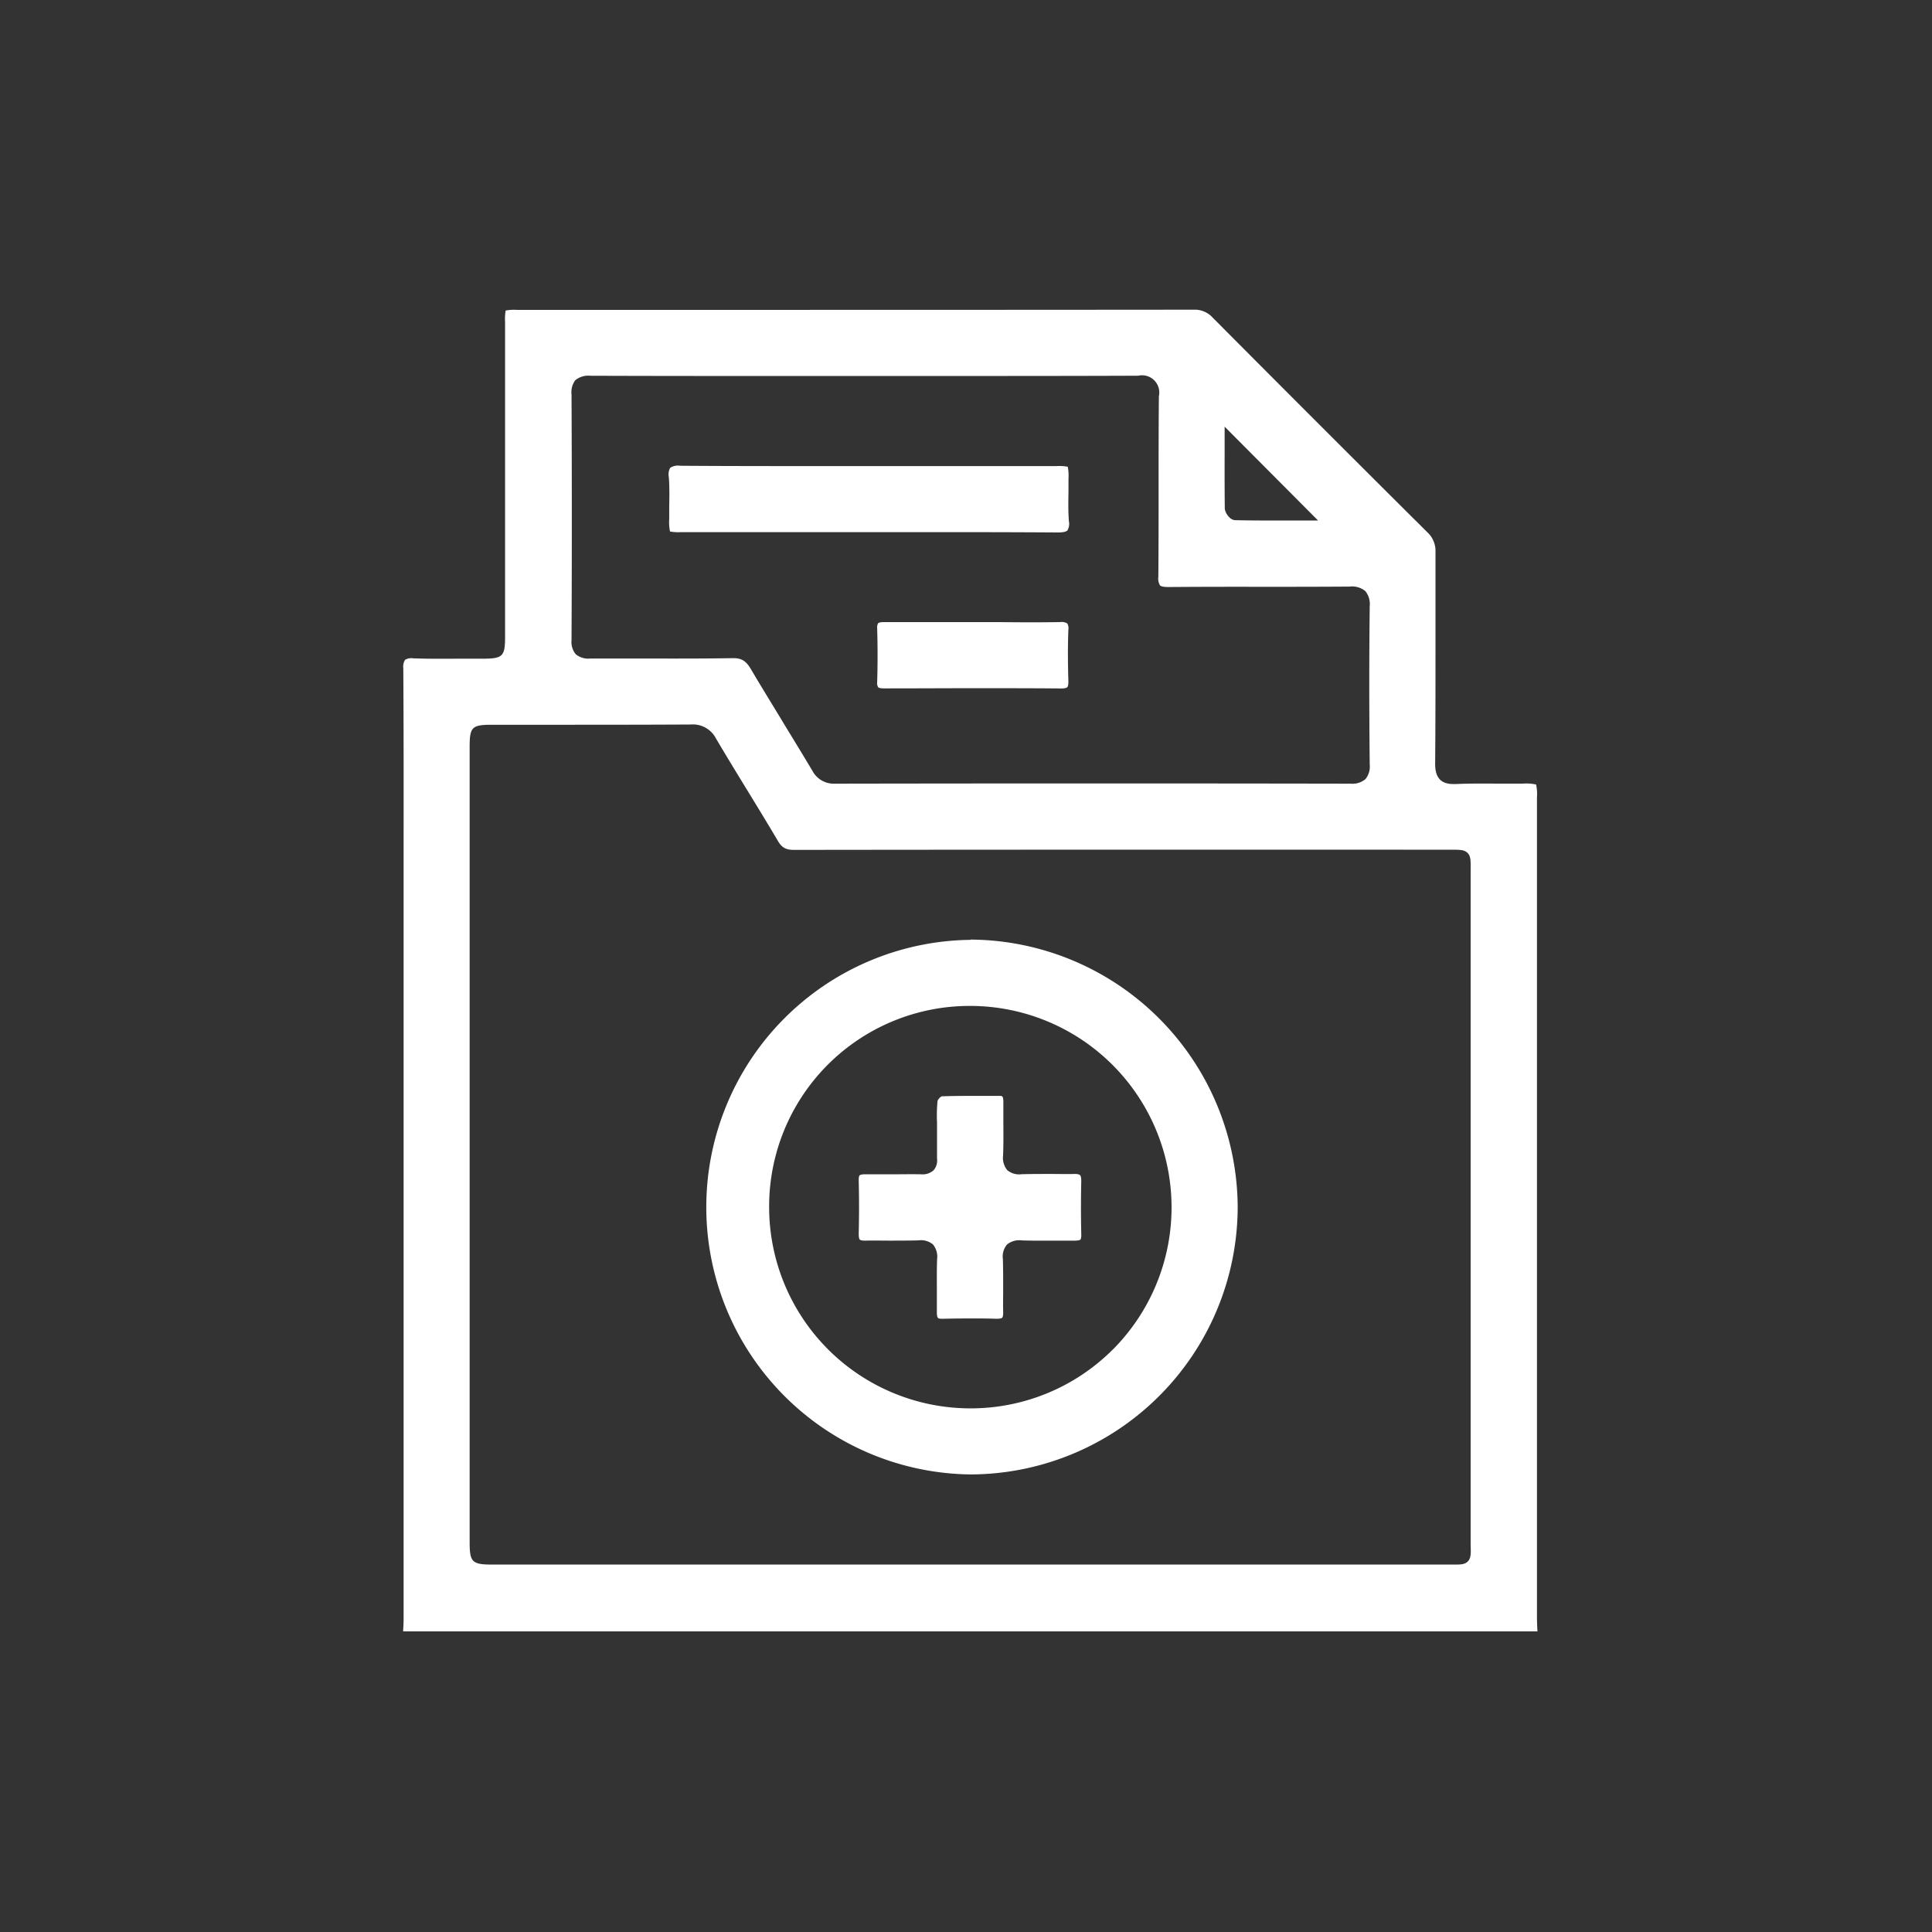
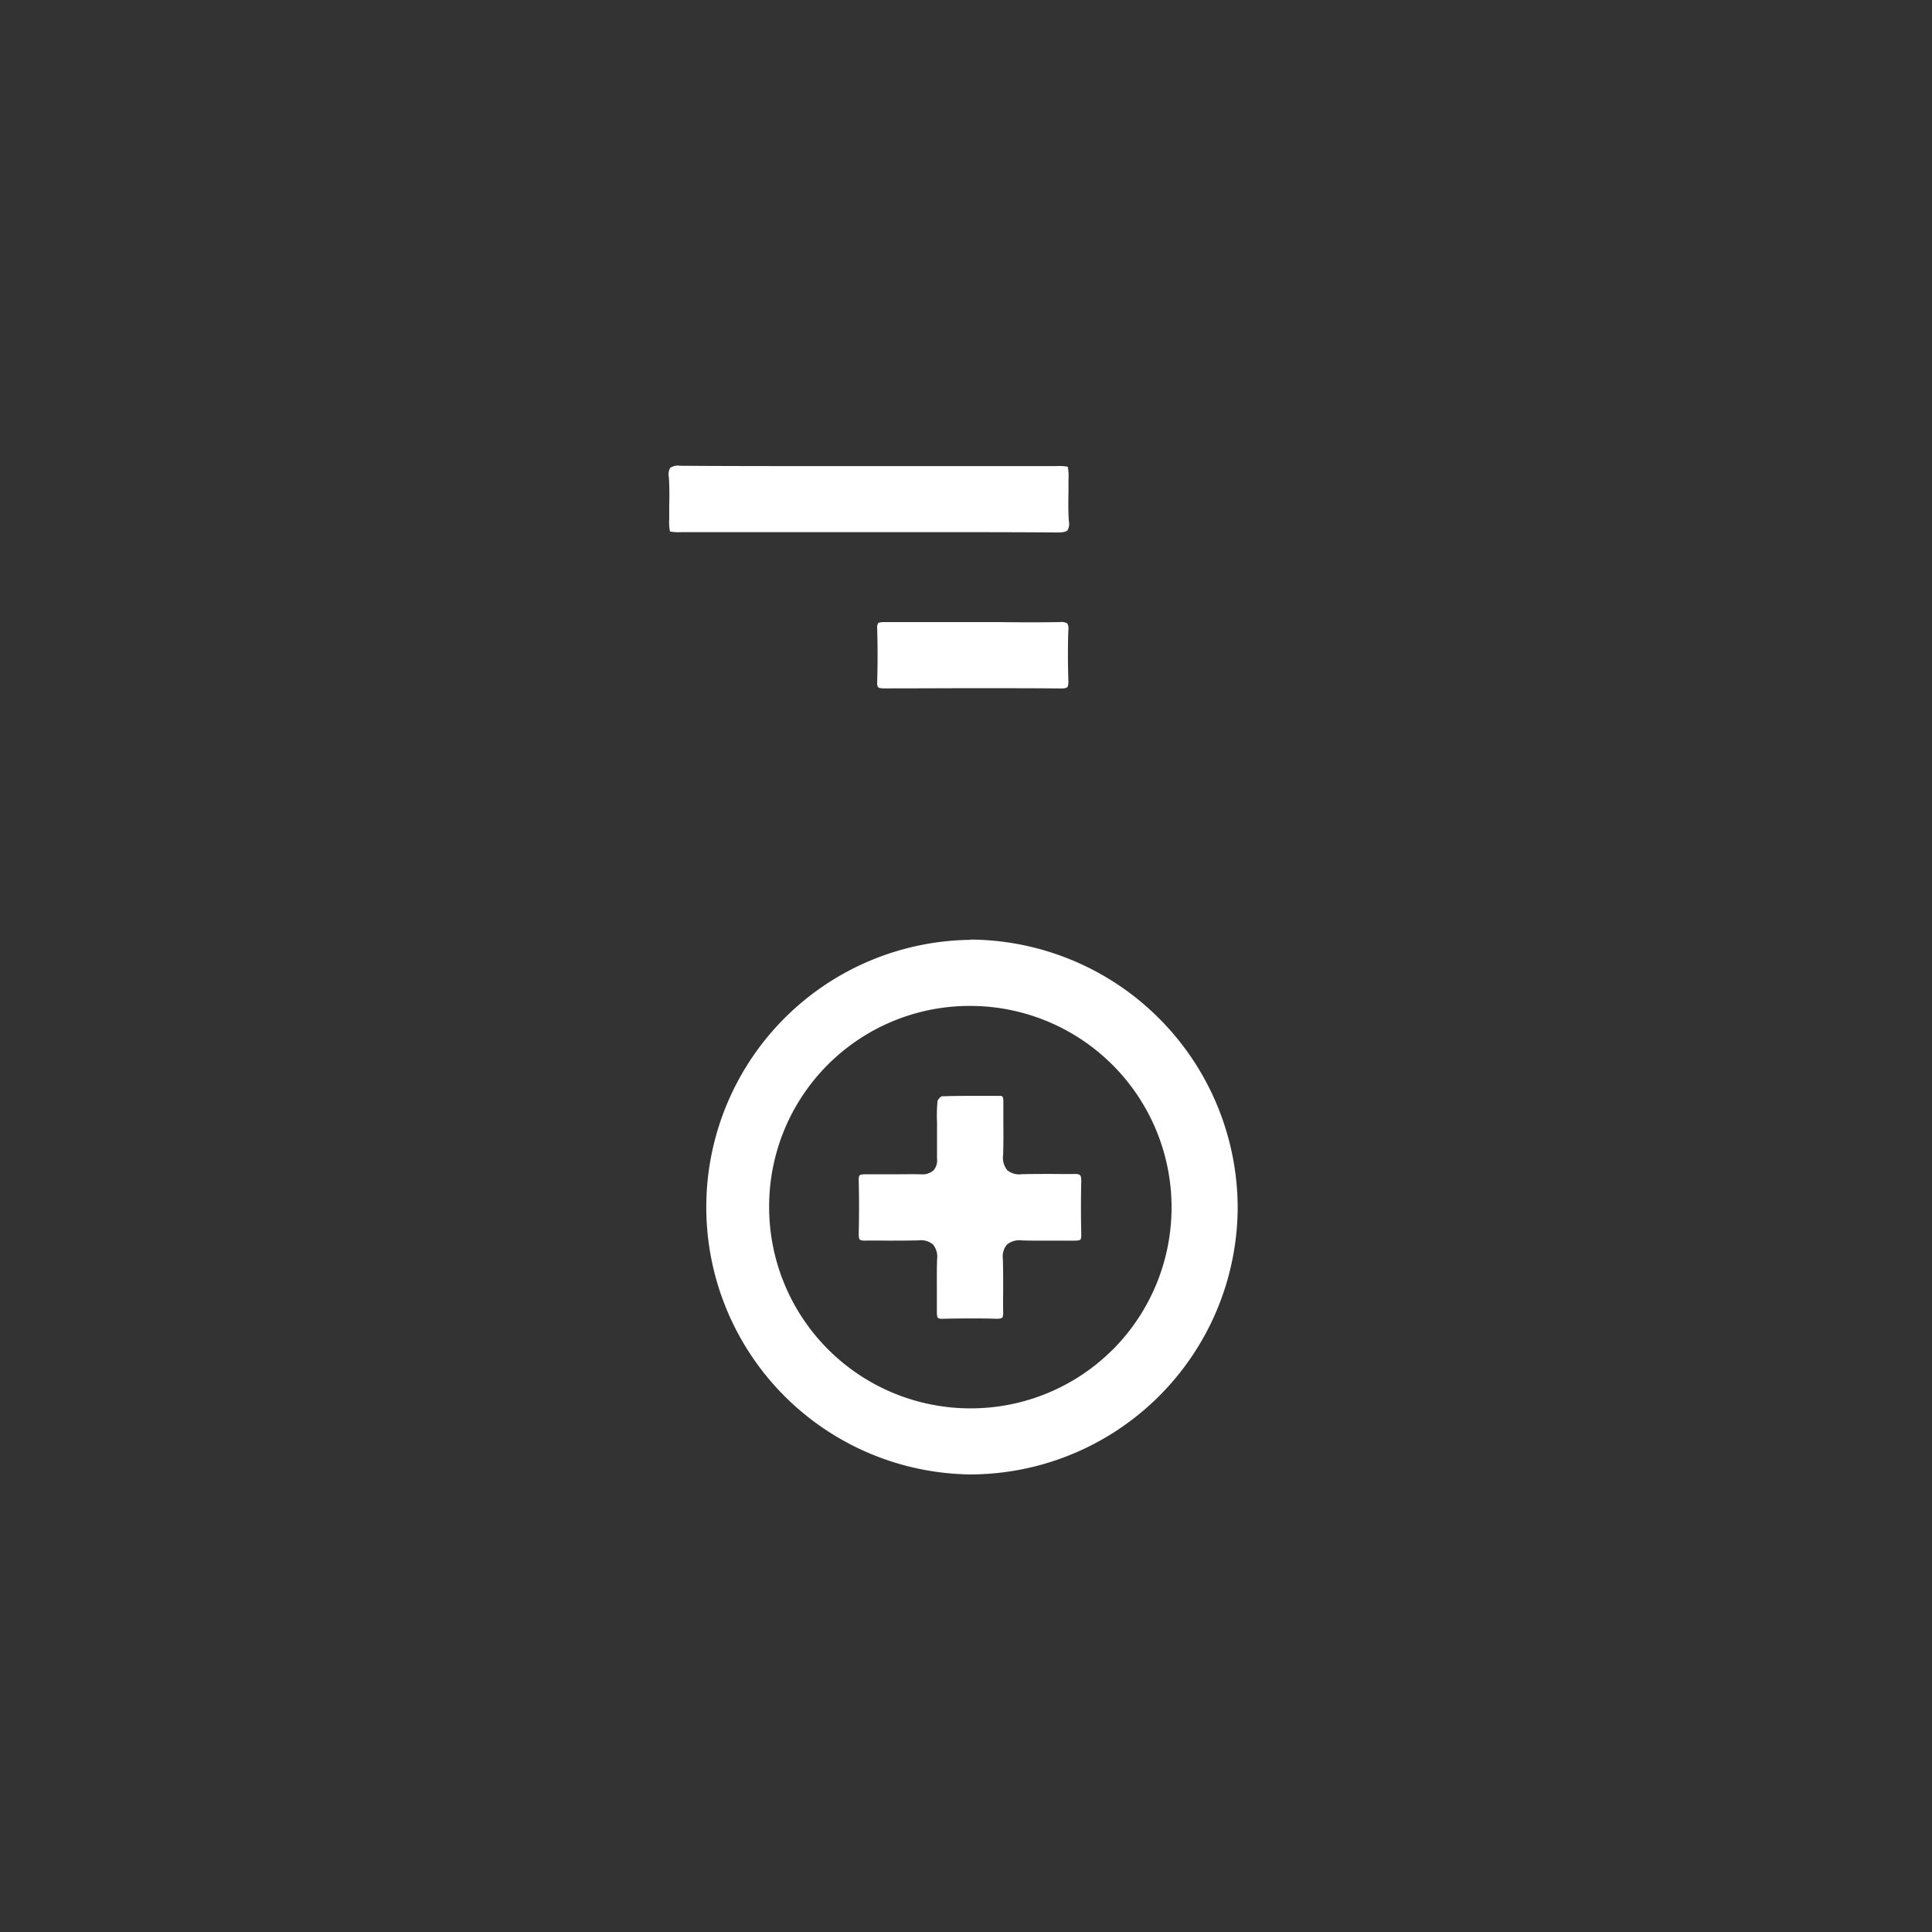
<svg xmlns="http://www.w3.org/2000/svg" id="Layer_1" data-name="Layer 1" viewBox="0 0 512 512">
  <rect x="0" y="0" width="512" height="512" fill="#333333" stroke="none" />
  <defs>
    <style>.cls-1{fill:#fff;}</style>
  </defs>
-   <path class="cls-1" d="M407.43,432.17c-.06-1.17-.12-2.38-.12-3.59q0-88.87,0-177.76v-39.5a11.66,11.66,0,0,0-.23-3.42,12.16,12.16,0,0,0-3.51-.23l-5.15,0c-4.06,0-8.26-.08-12.37.1-1.53.06-3.24,0-4.41-1.15s-1.33-3-1.31-4.4c.09-10.32.09-20.82.09-31,0-8.16,0-16.59,0-24.89a6.73,6.73,0,0,0-2.23-5.34c-18.54-18.44-37.66-37.56-56.82-56.82a6.41,6.41,0,0,0-5-2.1h0c-49.29.05-99.4.05-147.86.05H137a11.82,11.82,0,0,0-3,.18,13.7,13.7,0,0,0-.15,3v83.46c0,5.2-.61,5.79-5.93,5.8l-5.17,0c-4.31,0-8.77.07-13.16-.09a3.45,3.45,0,0,0-2.25.39,3.57,3.57,0,0,0-.46,2.3c.1,15.09.09,30.43.08,45.27q0,7.53,0,15.08v19.8q0,85.8,0,171.59c0,1.13-.06,2.27-.13,3.36v.07H407.44ZM324.54,120.55v-7.48l24.76,24.87H338.36c-3.63,0-7.31,0-11-.09-1.45,0-2.76-2-2.78-3.15C324.53,130,324.53,125.42,324.54,120.55Zm-172.07-19.8a5.46,5.46,0,0,1,4-1.17c18.71.07,37.74.06,56.14.06h33.91c18.07,0,36.76,0,55.13-.07a4.56,4.56,0,0,1,5.47,5.4c-.08,8.06-.08,16.26-.08,24.2,0,7.77,0,15.82-.07,23.73a3.48,3.48,0,0,0,.44,2.23c.31.31,1.07.44,2.32.44,8.11-.07,16.36-.07,24.33-.06,7.74,0,15.74,0,23.61-.06a5.52,5.52,0,0,1,4.15,1.19,5.46,5.46,0,0,1,1.17,4c-.15,13.07-.16,26.83,0,42a5.18,5.18,0,0,1-1.15,3.85,5.33,5.33,0,0,1-3.92,1.19h0c-44.5-.08-90.45-.08-136.56,0h0a6.43,6.43,0,0,1-6.11-3.49c-2.34-3.91-4.75-7.87-7.09-11.69-3-5-6.16-10.07-9.15-15.15-1.33-2.26-2.54-3-5-2.93-7.09.12-14.3.11-21.27.1-5.35,0-10.89,0-16.33,0a5.2,5.2,0,0,1-3.81-1.12,5.08,5.08,0,0,1-1.14-3.73c.11-22.24.1-44.17,0-65.17A5.25,5.25,0,0,1,152.47,100.75ZM389,413.79c-.74.74-1.72.84-3.35.84H130.54c-5.45,0-6.08-.62-6.08-6V197.93c0-5.25.61-5.86,5.87-5.86h14c12.7,0,25.83,0,38.74-.07a6.89,6.89,0,0,1,6.69,3.74c2.75,4.66,5.62,9.35,8.4,13.89,2.65,4.33,5.38,8.8,8,13.24,1.06,1.79,2.11,2.36,4.3,2.36h0c59.28-.08,119.57-.06,172.76-.05h1.45c2.16,0,3.36,0,4.23.84s.86,2.08.84,4.27c0,.44,0,.94,0,1.5q0,88.1,0,176.2c0,.57,0,1.07,0,1.52C389.81,411.7,389.83,412.91,389,413.79Z" />
  <path class="cls-1" d="M257.17,249.07h-.06a70.84,70.84,0,0,0,.13,141.67A71,71,0,0,0,328,320a71.22,71.22,0,0,0-70.79-71Zm37.72,108.58A53.22,53.22,0,0,1,257,373.23h-.06a53.35,53.35,0,0,1-53.11-53.45,53.13,53.13,0,0,1,53.34-53.2h0a53.39,53.39,0,0,1,37.74,91.07Z" />
  <path class="cls-1" d="M177.35,134.22c0,1.12,0,2.25,0,3.38a12.09,12.09,0,0,0,.21,3.25,12.61,12.61,0,0,0,3.06.17h63c12.17,0,24.47,0,36.64.09,1.43,0,2.29-.18,2.64-.56a3.56,3.56,0,0,0,.36-2.48c-.19-2.59-.15-5.21-.1-7.75,0-1.12,0-2.25,0-3.38a12.24,12.24,0,0,0-.2-3.25,12.65,12.65,0,0,0-3.06-.17H217.34c-12.16,0-24.73,0-37.1-.09a3.75,3.75,0,0,0-2.63.55,3.59,3.59,0,0,0-.36,2.49C177.44,129.06,177.4,131.68,177.35,134.22Z" />
  <path class="cls-1" d="M280.91,164.86c-5.44.09-11,.07-16.32,0-2.14,0-4.29,0-6.44,0h-6.57c-5.64,0-11.47,0-17.21,0-1.17,0-1.53.18-1.65.3a2.24,2.24,0,0,0-.26,1.39c.14,4.72.14,9.5,0,14.2a2.15,2.15,0,0,0,.26,1.37c.14.15.5.32,1.67.31,8.61,0,16.48-.05,23.83-.05,8.21,0,15.78,0,23,.07,1.09,0,1.49-.21,1.62-.34s.33-.58.29-1.71c-.16-5.23-.15-9.53,0-13.53a2.52,2.52,0,0,0-.3-1.66A3,3,0,0,0,280.91,164.86Z" />
  <path class="cls-1" d="M284.83,311.11c-2.13.06-4.29,0-6.37,0-2.54,0-5.18,0-7.74.07a4.93,4.93,0,0,1-3.78-1.07,5.14,5.14,0,0,1-1.11-3.92c.11-2.82.09-5.7.07-8.49,0-1.87,0-3.74,0-5.61,0-1.06-.15-1.38-.25-1.48s-.24-.22-1-.19c-1.91,0-3.83,0-5.74,0-3.08,0-6.27,0-9.38.12a2.87,2.87,0,0,0-1.07,1.18,41.35,41.35,0,0,0-.14,5.72c0,.78,0,1.57,0,2.35l0,1.38c0,.28,0,.56,0,.83,0,1.63,0,3.32,0,5a4,4,0,0,1-.92,3.15,4.41,4.41,0,0,1-3.33,1.05c-2.46-.05-5,0-7.39,0s-4.95,0-7.43,0c-1,0-1.34.18-1.43.27s-.27.37-.25,1.3c.12,5.08.11,9.72,0,14.2,0,1.06.16,1.41.28,1.53s.46.29,1.5.28c2.13-.06,4.28,0,6.37,0,2.54,0,5.17,0,7.73-.07a4.92,4.92,0,0,1,3.78,1.07,5.07,5.07,0,0,1,1.11,3.92c-.09,2.6-.07,5.26-.06,7.83,0,2.06,0,4.18,0,6.28,0,1,.18,1.34.26,1.43s.38.28,1.31.25c2.49-.06,4.88-.09,7.2-.09s4.72,0,7,.09c1.05,0,1.41-.16,1.53-.28s.3-.47.27-1.5c-.05-2.13,0-4.28,0-6.37,0-2.54,0-5.17-.08-7.73a4.93,4.93,0,0,1,1.08-3.78,5.1,5.1,0,0,1,3.92-1.11c2.6.09,5.26.07,7.83.06,2.06,0,4.18,0,6.28,0,1,0,1.34-.18,1.42-.26s.27-.38.25-1.31c-.11-5.08-.11-9.72,0-14.2,0-1.05-.17-1.41-.28-1.53S285.87,311.11,284.83,311.11Z" />
</svg>